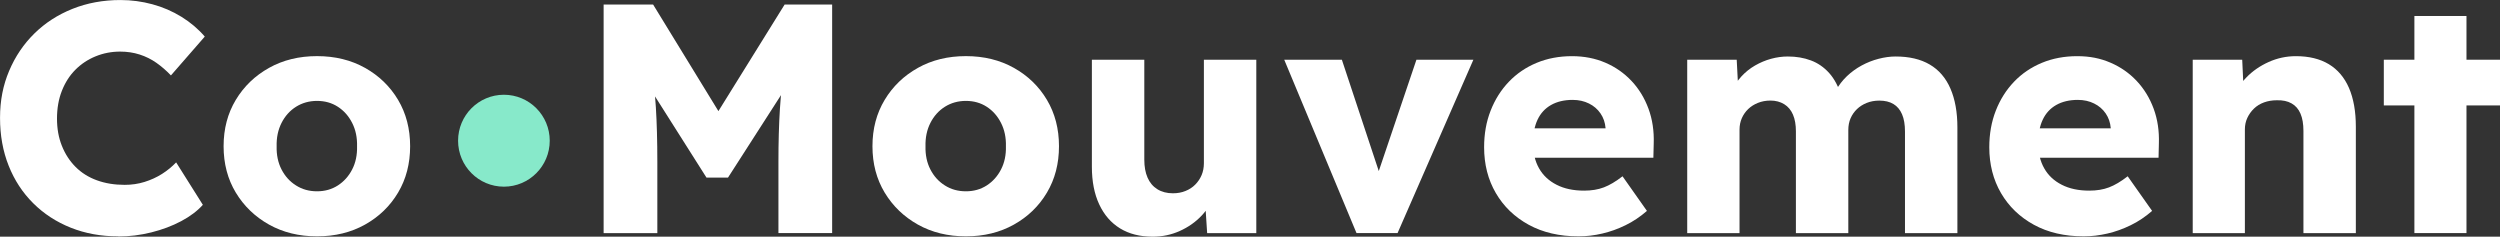
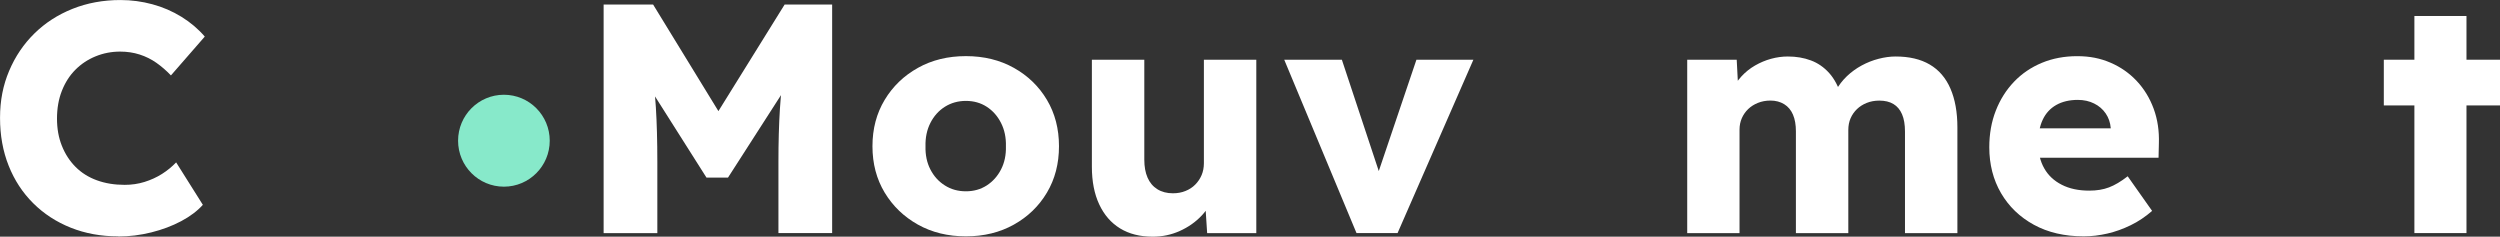
<svg xmlns="http://www.w3.org/2000/svg" width="169" height="16" viewBox="0 0 169 16" fill="none">
  <rect x="0" y="0" width="169" height="16" fill="#333333" stroke="none" />
  <g clip-path="url(#clip0_11288_23870)">
    <path d="M7.986 15.977C6.826 15.977 5.761 15.782 4.786 15.393C3.811 15.004 2.963 14.453 2.245 13.738C1.525 13.023 0.973 12.178 0.585 11.2C0.195 10.222 0.002 9.144 0.002 7.967C0.002 6.791 0.207 5.76 0.618 4.79C1.028 3.819 1.598 2.977 2.323 2.265C3.048 1.55 3.908 0.996 4.898 0.599C5.889 0.203 6.971 0.002 8.144 0.002C8.877 0.002 9.597 0.098 10.299 0.288C11.005 0.479 11.66 0.762 12.27 1.138C12.877 1.515 13.402 1.959 13.843 2.473L11.555 5.098C11.247 4.775 10.919 4.491 10.575 4.248C10.229 4.005 9.852 3.817 9.442 3.686C9.032 3.554 8.592 3.488 8.121 3.488C7.534 3.488 6.981 3.596 6.461 3.809C5.941 4.022 5.486 4.323 5.096 4.715C4.708 5.103 4.403 5.58 4.183 6.139C3.963 6.698 3.853 7.323 3.853 8.015C3.853 8.707 3.963 9.307 4.183 9.858C4.403 10.41 4.711 10.884 5.108 11.283C5.506 11.681 5.984 11.982 6.549 12.188C7.114 12.394 7.741 12.496 8.429 12.496C8.899 12.496 9.347 12.431 9.772 12.298C10.197 12.165 10.589 11.987 10.95 11.759C11.31 11.531 11.627 11.27 11.907 10.977L13.713 13.846C13.345 14.257 12.857 14.626 12.25 14.949C11.64 15.273 10.967 15.526 10.224 15.711C9.484 15.895 8.739 15.987 7.991 15.987L7.986 15.977Z" fill="white" />
-     <path d="M21.431 15.977C20.214 15.977 19.131 15.711 18.186 15.182C17.241 14.653 16.491 13.931 15.94 13.02C15.39 12.107 15.115 11.064 15.115 9.885C15.115 8.707 15.39 7.664 15.94 6.751C16.491 5.838 17.238 5.118 18.186 4.589C19.131 4.06 20.214 3.794 21.431 3.794C22.649 3.794 23.732 4.06 24.677 4.589C25.622 5.118 26.367 5.84 26.91 6.751C27.453 7.664 27.725 8.707 27.725 9.885C27.725 11.064 27.453 12.107 26.91 13.02C26.367 13.933 25.622 14.653 24.677 15.182C23.732 15.711 22.649 15.977 21.431 15.977ZM21.431 12.932C21.959 12.932 22.429 12.8 22.839 12.536C23.249 12.27 23.572 11.912 23.807 11.455C24.042 10.999 24.152 10.477 24.137 9.888C24.152 9.299 24.042 8.775 23.807 8.311C23.572 7.847 23.249 7.483 22.839 7.217C22.429 6.951 21.959 6.821 21.431 6.821C20.904 6.821 20.431 6.954 20.011 7.217C19.594 7.48 19.266 7.847 19.031 8.311C18.796 8.775 18.686 9.301 18.701 9.888C18.686 10.477 18.796 10.999 19.031 11.455C19.266 11.912 19.591 12.273 20.011 12.536C20.429 12.802 20.901 12.932 21.431 12.932Z" fill="white" />
    <path d="M40.805 15.756V0.308H44.151L49.762 9.467L47.364 9.444L53.04 0.308H56.253V15.756H52.622V10.946C52.622 9.622 52.655 8.431 52.722 7.37C52.79 6.309 52.903 5.259 53.062 4.215L53.48 5.364L49.212 12.007H47.759L43.578 5.409L43.996 4.218C44.158 5.203 44.271 6.214 44.336 7.252C44.401 8.291 44.436 9.522 44.436 10.949V15.759H40.805V15.756Z" fill="white" />
    <path d="M65.295 15.977C64.077 15.977 62.994 15.711 62.049 15.182C61.104 14.653 60.354 13.931 59.804 13.02C59.254 12.107 58.978 11.064 58.978 9.885C58.978 8.707 59.254 7.664 59.804 6.751C60.354 5.838 61.101 5.118 62.049 4.589C62.994 4.06 64.077 3.794 65.295 3.794C66.513 3.794 67.595 4.06 68.54 4.589C69.486 5.118 70.231 5.84 70.773 6.751C71.316 7.664 71.588 8.707 71.588 9.885C71.588 11.064 71.316 12.107 70.773 13.02C70.231 13.933 69.486 14.653 68.54 15.182C67.595 15.711 66.513 15.977 65.295 15.977ZM65.295 12.932C65.822 12.932 66.292 12.8 66.703 12.536C67.113 12.27 67.435 11.912 67.67 11.455C67.905 10.999 68.015 10.477 68 9.888C68.015 9.299 67.905 8.775 67.67 8.311C67.435 7.847 67.113 7.483 66.703 7.217C66.292 6.951 65.822 6.821 65.295 6.821C64.767 6.821 64.294 6.954 63.874 7.217C63.457 7.48 63.129 7.847 62.894 8.311C62.659 8.775 62.549 9.301 62.564 9.888C62.549 10.477 62.659 10.999 62.894 11.455C63.129 11.912 63.454 12.273 63.874 12.536C64.292 12.802 64.765 12.932 65.295 12.932Z" fill="white" />
    <path d="M77.925 16C77.06 16 76.322 15.812 75.714 15.438C75.104 15.062 74.637 14.523 74.307 13.816C73.977 13.111 73.811 12.263 73.811 11.278V4.04H77.355V10.794C77.355 11.265 77.427 11.669 77.575 12.007C77.722 12.346 77.942 12.607 78.235 12.79C78.527 12.973 78.88 13.066 79.29 13.066C79.598 13.066 79.88 13.016 80.138 12.91C80.395 12.807 80.615 12.665 80.798 12.479C80.98 12.296 81.123 12.083 81.228 11.839C81.331 11.596 81.383 11.328 81.383 11.034V4.04H84.926V15.759H81.603L81.448 13.354L82.108 13.088C81.933 13.648 81.638 14.144 81.228 14.578C80.818 15.012 80.325 15.358 79.753 15.614C79.18 15.872 78.572 16 77.927 16H77.925Z" fill="white" />
    <path d="M91.7 15.757L86.814 4.037H90.71L93.615 12.8L92.758 12.887L95.751 4.037H99.601L94.475 15.757H91.702H91.7Z" fill="white" />
-     <path d="M106.707 15.977C105.417 15.977 104.294 15.716 103.342 15.195C102.389 14.673 101.646 13.958 101.119 13.053C100.591 12.148 100.326 11.114 100.326 9.953C100.326 9.056 100.471 8.23 100.766 7.481C101.059 6.731 101.471 6.079 101.999 5.527C102.527 4.975 103.154 4.549 103.879 4.248C104.604 3.947 105.4 3.797 106.267 3.797C107.09 3.797 107.84 3.945 108.523 4.238C109.205 4.531 109.795 4.945 110.293 5.474C110.791 6.004 111.173 6.63 111.438 7.35C111.703 8.072 111.821 8.857 111.791 9.713L111.768 10.661H102.462L101.956 8.674H108.91L108.535 9.093V8.652C108.505 8.286 108.393 7.957 108.195 7.669C107.998 7.38 107.738 7.157 107.415 6.997C107.092 6.836 106.725 6.753 106.315 6.753C105.742 6.753 105.255 6.869 104.852 7.097C104.449 7.325 104.144 7.656 103.939 8.09C103.734 8.524 103.632 9.058 103.632 9.69C103.632 10.322 103.767 10.901 104.039 11.378C104.309 11.857 104.707 12.228 105.227 12.491C105.747 12.757 106.367 12.887 107.087 12.887C107.585 12.887 108.03 12.815 108.418 12.667C108.805 12.521 109.228 12.271 109.683 11.917L111.333 14.257C110.878 14.653 110.393 14.979 109.881 15.227C109.368 15.478 108.843 15.666 108.308 15.789C107.773 15.915 107.24 15.977 106.712 15.977H106.707Z" fill="white" />
    <path d="M114.056 15.756V4.04H117.402L117.512 6.159L117.049 6.181C117.224 5.798 117.449 5.462 117.72 5.166C117.99 4.872 118.3 4.624 118.645 4.426C118.99 4.228 119.35 4.077 119.722 3.975C120.097 3.872 120.475 3.819 120.855 3.819C121.428 3.819 121.948 3.907 122.418 4.085C122.888 4.26 123.298 4.544 123.651 4.935C124.003 5.326 124.281 5.85 124.486 6.513L123.936 6.467L124.111 6.114C124.301 5.76 124.548 5.442 124.848 5.153C125.148 4.867 125.484 4.624 125.849 4.426C126.216 4.228 126.596 4.077 126.994 3.975C127.389 3.872 127.771 3.819 128.139 3.819C129.064 3.819 129.834 4 130.449 4.361C131.065 4.722 131.532 5.261 131.847 5.983C132.162 6.706 132.32 7.581 132.32 8.609V15.759H128.777V8.895C128.777 8.423 128.712 8.035 128.579 7.726C128.447 7.418 128.252 7.185 127.997 7.032C127.739 6.876 127.421 6.801 127.039 6.801C126.731 6.801 126.449 6.854 126.191 6.956C125.934 7.059 125.714 7.2 125.531 7.375C125.349 7.551 125.203 7.759 125.101 7.992C124.998 8.228 124.946 8.491 124.946 8.787V15.761H121.403V8.875C121.403 8.434 121.338 8.057 121.205 7.749C121.073 7.44 120.875 7.205 120.61 7.042C120.345 6.881 120.037 6.798 119.685 6.798C119.377 6.798 119.095 6.851 118.837 6.954C118.58 7.057 118.36 7.197 118.177 7.373C117.995 7.548 117.85 7.756 117.747 7.99C117.645 8.225 117.592 8.481 117.592 8.762V15.759H114.049L114.056 15.756Z" fill="white" />
    <path d="M140.857 15.977C139.567 15.977 138.444 15.716 137.491 15.195C136.538 14.673 135.796 13.958 135.268 13.053C134.741 12.148 134.476 11.114 134.476 9.953C134.476 9.056 134.623 8.23 134.916 7.481C135.208 6.731 135.621 6.079 136.148 5.527C136.676 4.975 137.304 4.549 138.029 4.248C138.754 3.947 139.552 3.797 140.417 3.797C141.282 3.797 141.99 3.945 142.672 4.238C143.355 4.531 143.945 4.945 144.442 5.474C144.94 6.004 145.323 6.63 145.588 7.35C145.853 8.072 145.97 8.857 145.94 9.713L145.918 10.661H136.611L136.106 8.674H143.06L142.685 9.093V8.652C142.655 8.286 142.542 7.957 142.345 7.669C142.147 7.38 141.887 7.157 141.564 6.997C141.242 6.836 140.874 6.753 140.464 6.753C139.892 6.753 139.404 6.869 139.001 7.097C138.599 7.325 138.294 7.656 138.089 8.09C137.884 8.524 137.781 9.058 137.781 9.69C137.781 10.322 137.916 10.901 138.189 11.378C138.459 11.857 138.856 12.228 139.377 12.491C139.897 12.757 140.517 12.887 141.237 12.887C141.734 12.887 142.18 12.815 142.567 12.667C142.955 12.521 143.377 12.271 143.832 11.917L145.483 14.257C145.028 14.653 144.545 14.979 144.03 15.227C143.517 15.478 142.992 15.666 142.457 15.789C141.922 15.912 141.389 15.977 140.862 15.977H140.857Z" fill="white" />
-     <path d="M148.228 15.757V4.04H151.574L151.684 6.422L150.979 6.686C151.139 6.157 151.429 5.675 151.849 5.241C152.266 4.807 152.769 4.459 153.357 4.193C153.944 3.927 154.559 3.797 155.204 3.797C156.085 3.797 156.825 3.977 157.427 4.338C158.027 4.699 158.483 5.236 158.793 5.948C159.1 6.663 159.255 7.533 159.255 8.564V15.759H155.712V8.852C155.712 8.381 155.647 7.992 155.514 7.684C155.382 7.375 155.182 7.142 154.909 6.989C154.637 6.834 154.304 6.766 153.909 6.778C153.602 6.778 153.314 6.826 153.051 6.921C152.786 7.017 152.559 7.157 152.369 7.34C152.179 7.523 152.029 7.734 151.919 7.97C151.809 8.205 151.754 8.464 151.754 8.742V15.759H148.233L148.228 15.757Z" fill="white" />
    <path d="M161.146 7.127V4.037H169.002V7.127H161.146ZM163.213 15.756V1.081H166.734V15.756H163.213Z" fill="white" />
    <path d="M34.064 12.619C35.775 12.619 37.162 11.228 37.162 9.512C37.162 7.796 35.775 6.405 34.064 6.405C32.353 6.405 30.966 7.796 30.966 9.512C30.966 11.228 32.353 12.619 34.064 12.619Z" fill="#87E9CA" />
  </g>
  <defs>
    <clipPath id="clip0_11288_23870">
      <rect width="169" height="16" fill="white" />
    </clipPath>
  </defs>
</svg>